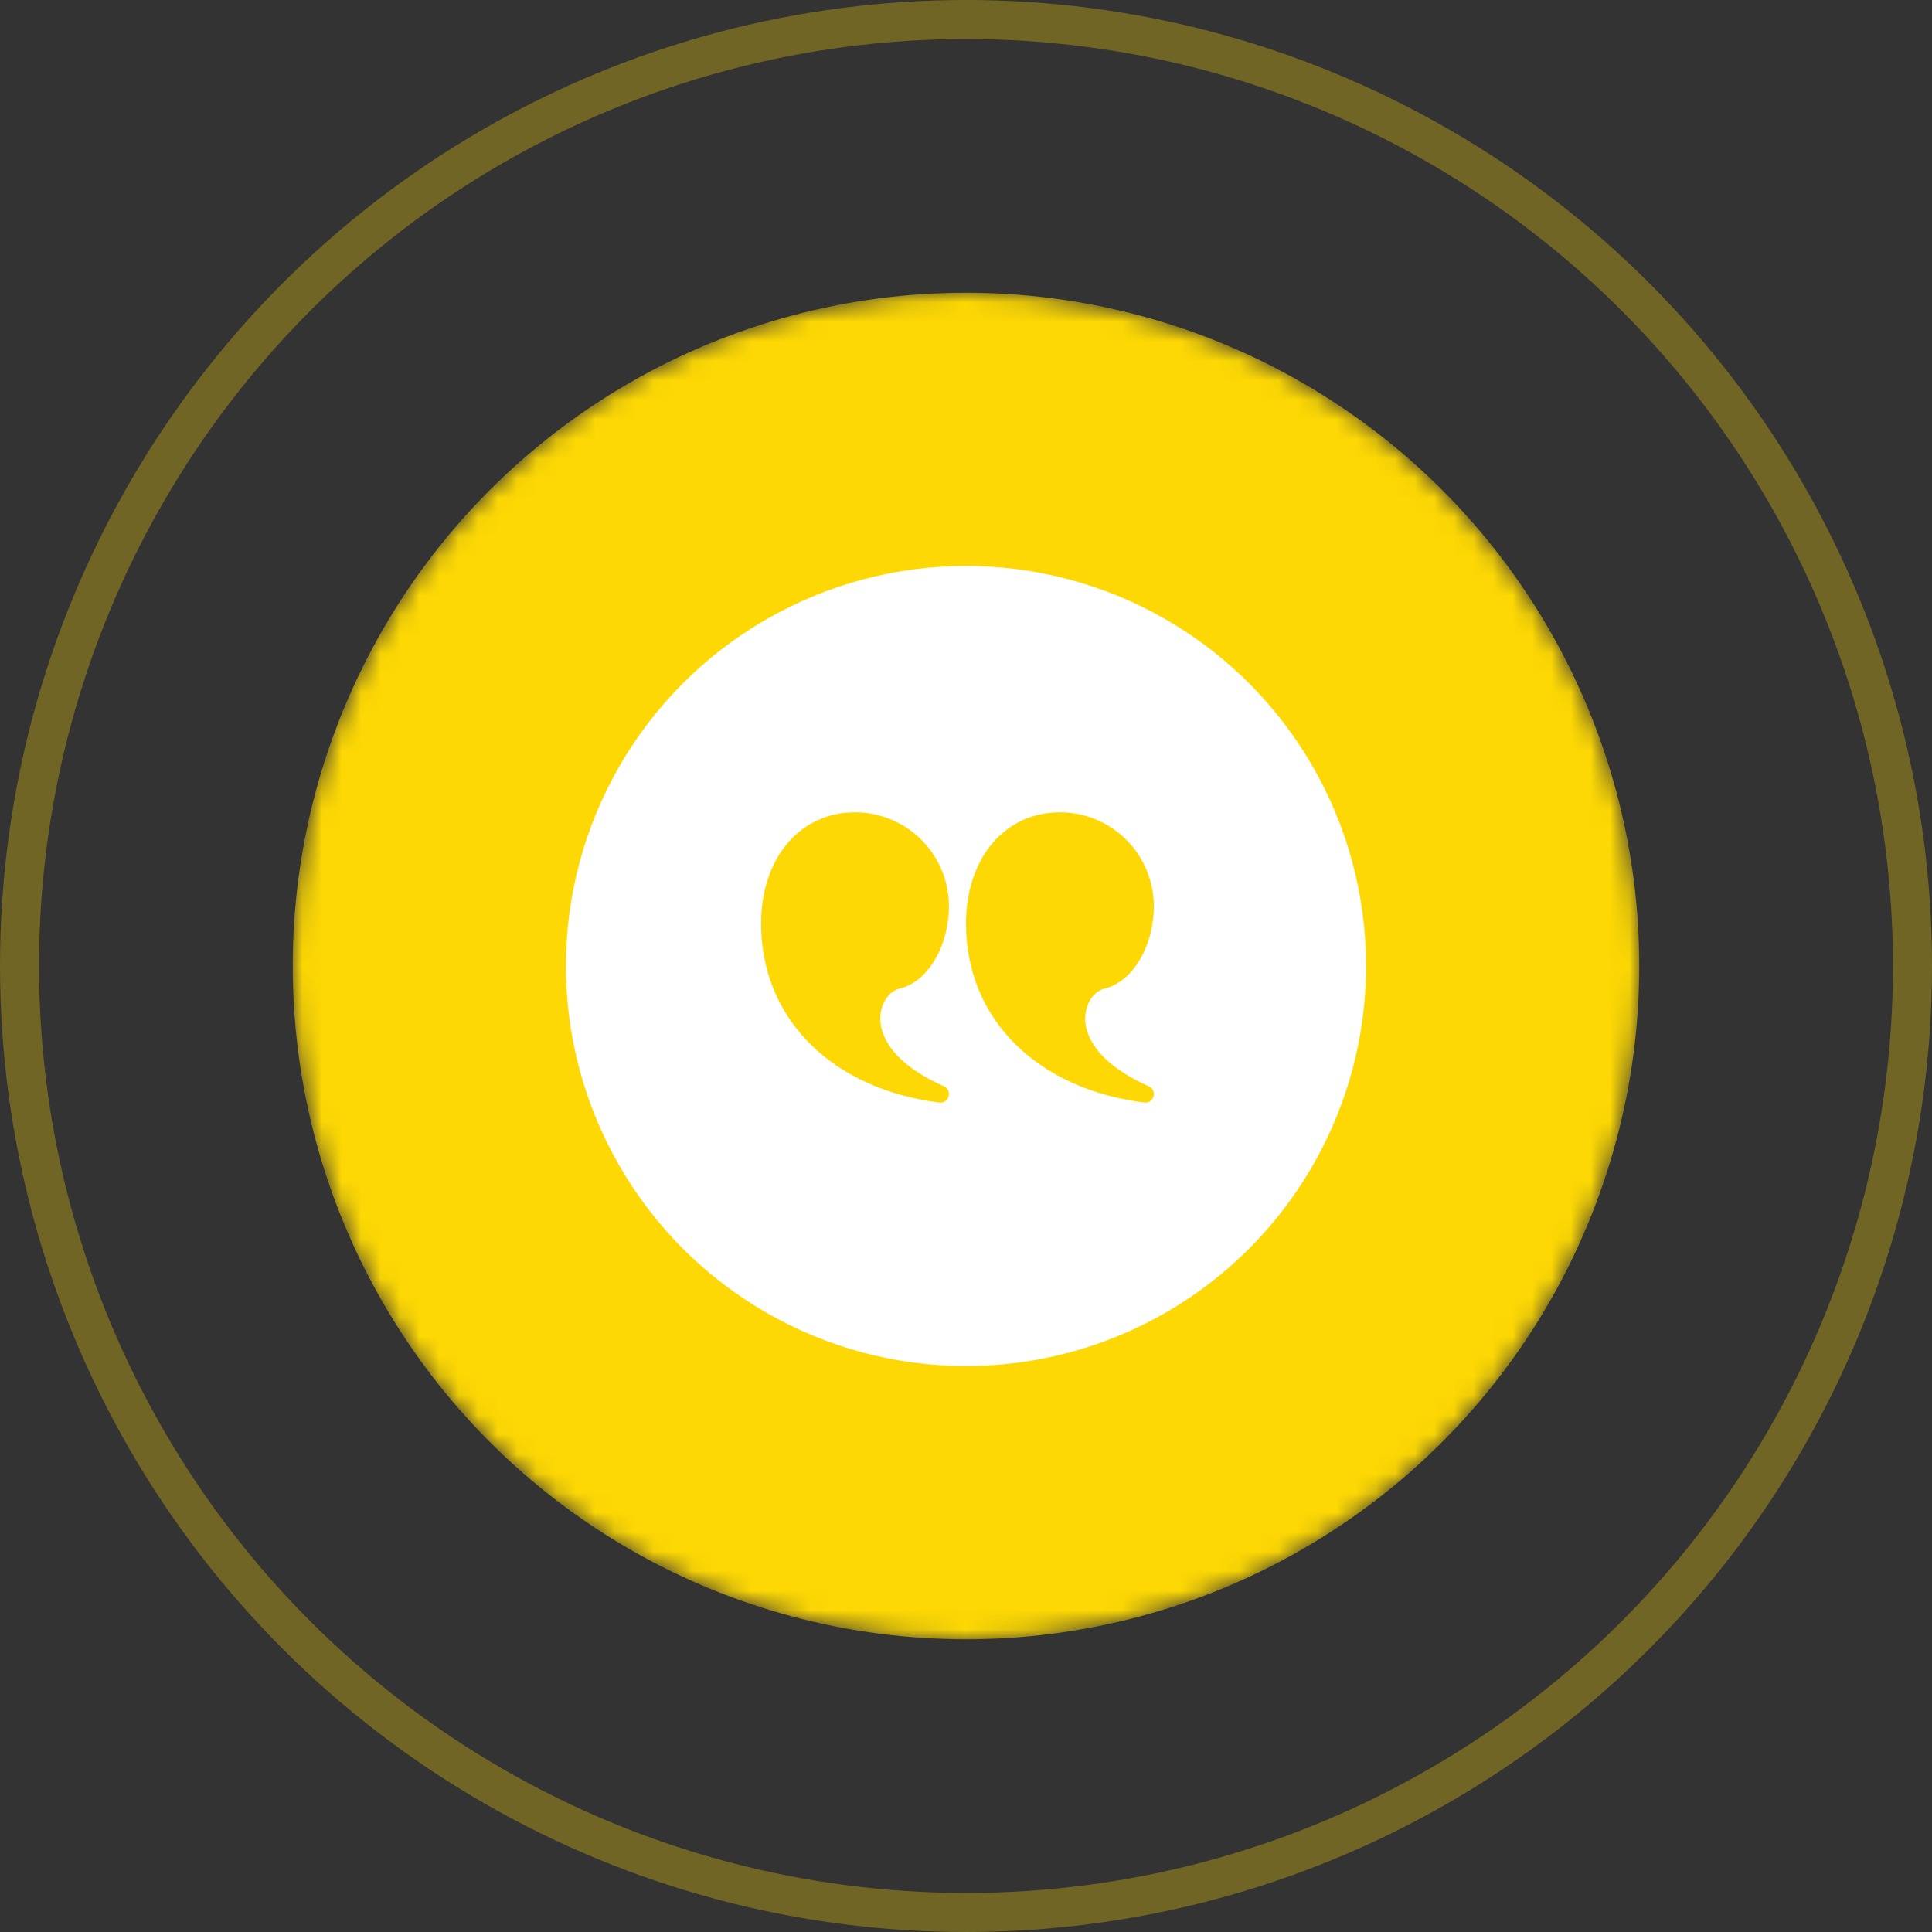
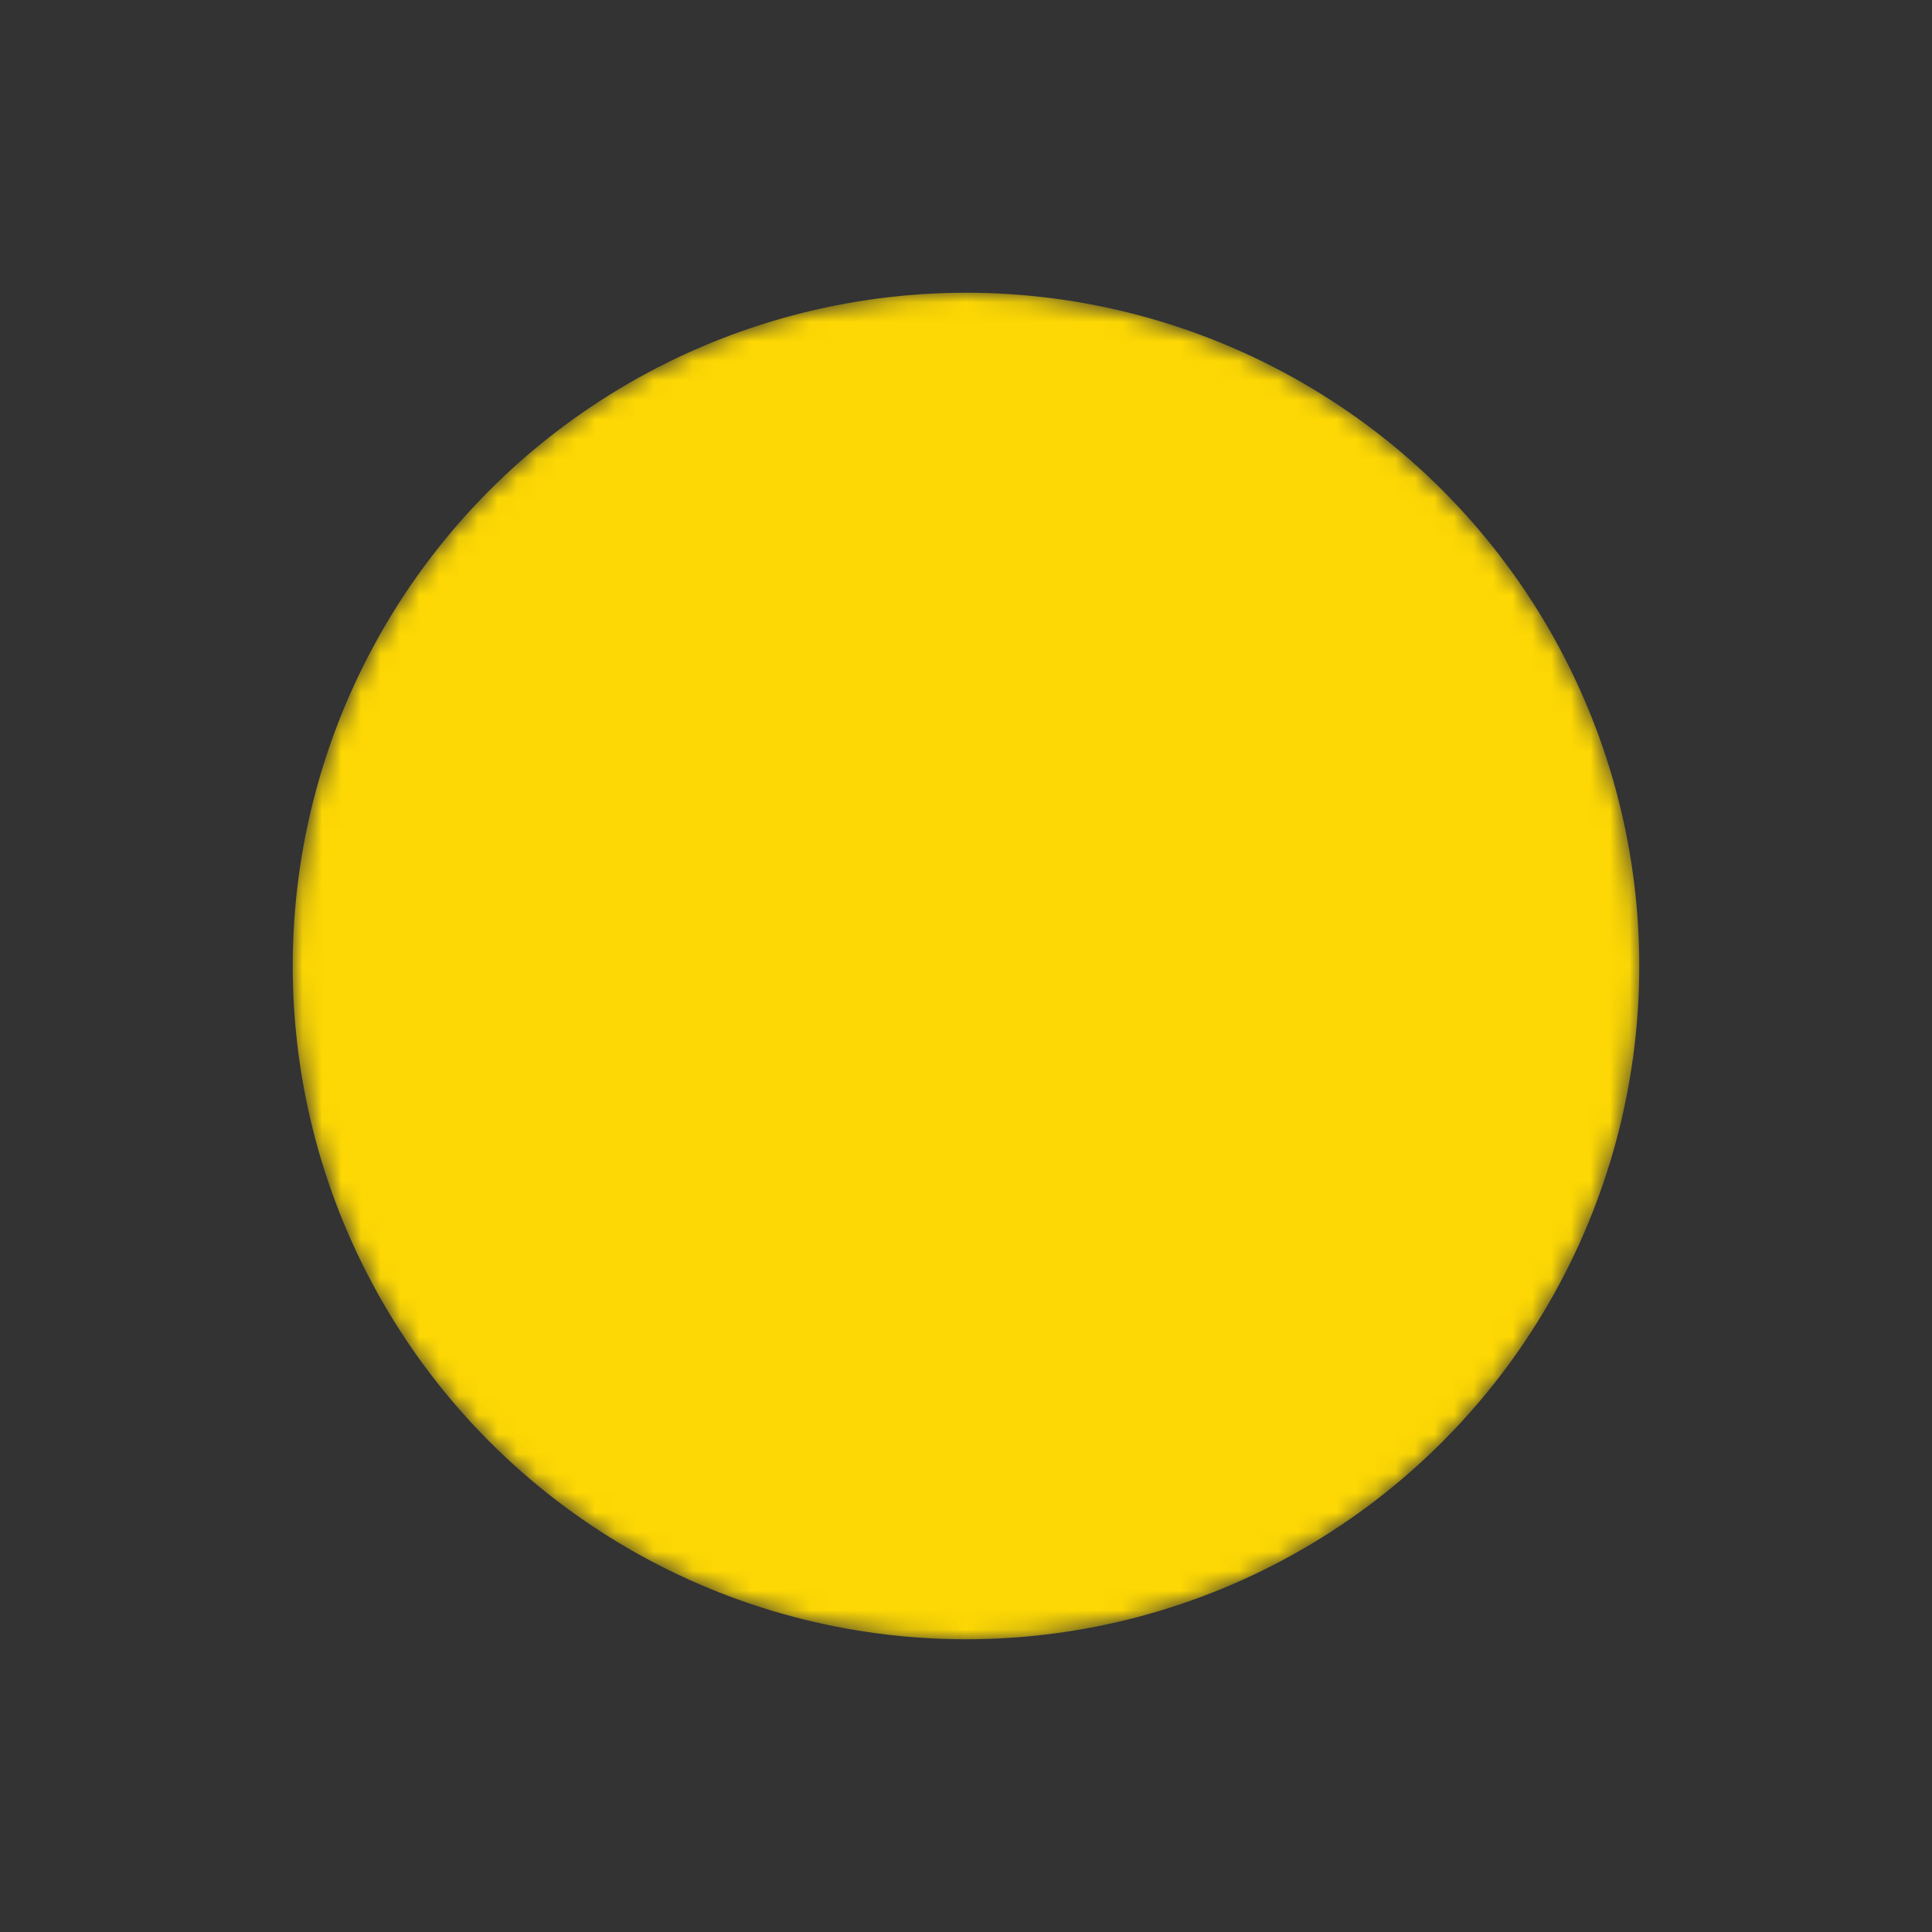
<svg xmlns="http://www.w3.org/2000/svg" width="99" height="99" viewBox="0 0 99 99" fill="none">
  <rect x="0" y="0" width="99" height="99" fill="#333333" stroke="none" />
-   <circle cx="49.5" cy="49.5" r="48.5" stroke="#FDD804" stroke-opacity="0.3" stroke-width="2" />
  <mask id="mask0_567_3669" style="mask-type:alpha" maskUnits="userSpaceOnUse" x="15" y="15" width="69" height="69">
    <circle cx="49.5" cy="49.5" r="34.5" fill="#F26430" />
  </mask>
  <g mask="url(#mask0_567_3669)">
    <circle cx="49.5" cy="49.5" r="34.5" fill="#FDD804" />
-     <circle cx="49.5" cy="49.5" r="20.5" fill="white" />
  </g>
  <g clip-path="url(#clip0_567_3669)">
-     <path d="M54.312 41.625C55.589 41.625 56.813 42.132 57.715 43.035C58.618 43.937 59.125 45.161 59.125 46.438C59.125 48.401 58.103 50.3 56.578 50.666C55.989 50.808 55.521 51.563 55.621 52.425C55.756 53.578 56.799 54.744 58.865 55.663C59.325 55.867 59.133 56.559 58.633 56.496C53.249 55.823 49.517 52.313 49.5 47.347C49.5 43.932 51.518 41.625 54.312 41.625ZM43.812 41.625C45.089 41.625 46.313 42.132 47.215 43.035C48.118 43.937 48.625 45.161 48.625 46.438C48.625 48.401 47.603 50.3 46.078 50.666C45.489 50.808 45.021 51.563 45.121 52.425C45.256 53.578 46.299 54.744 48.365 55.663C48.825 55.867 48.633 56.559 48.133 56.496C42.749 55.823 39.017 52.313 39 47.347C39 43.932 41.018 41.625 43.812 41.625Z" fill="#FDD804" />
-   </g>
+     </g>
  <defs>
    <clipPath id="clip0_567_3669">
      <rect width="21" height="21" fill="white" transform="translate(39 39)" />
    </clipPath>
  </defs>
</svg>